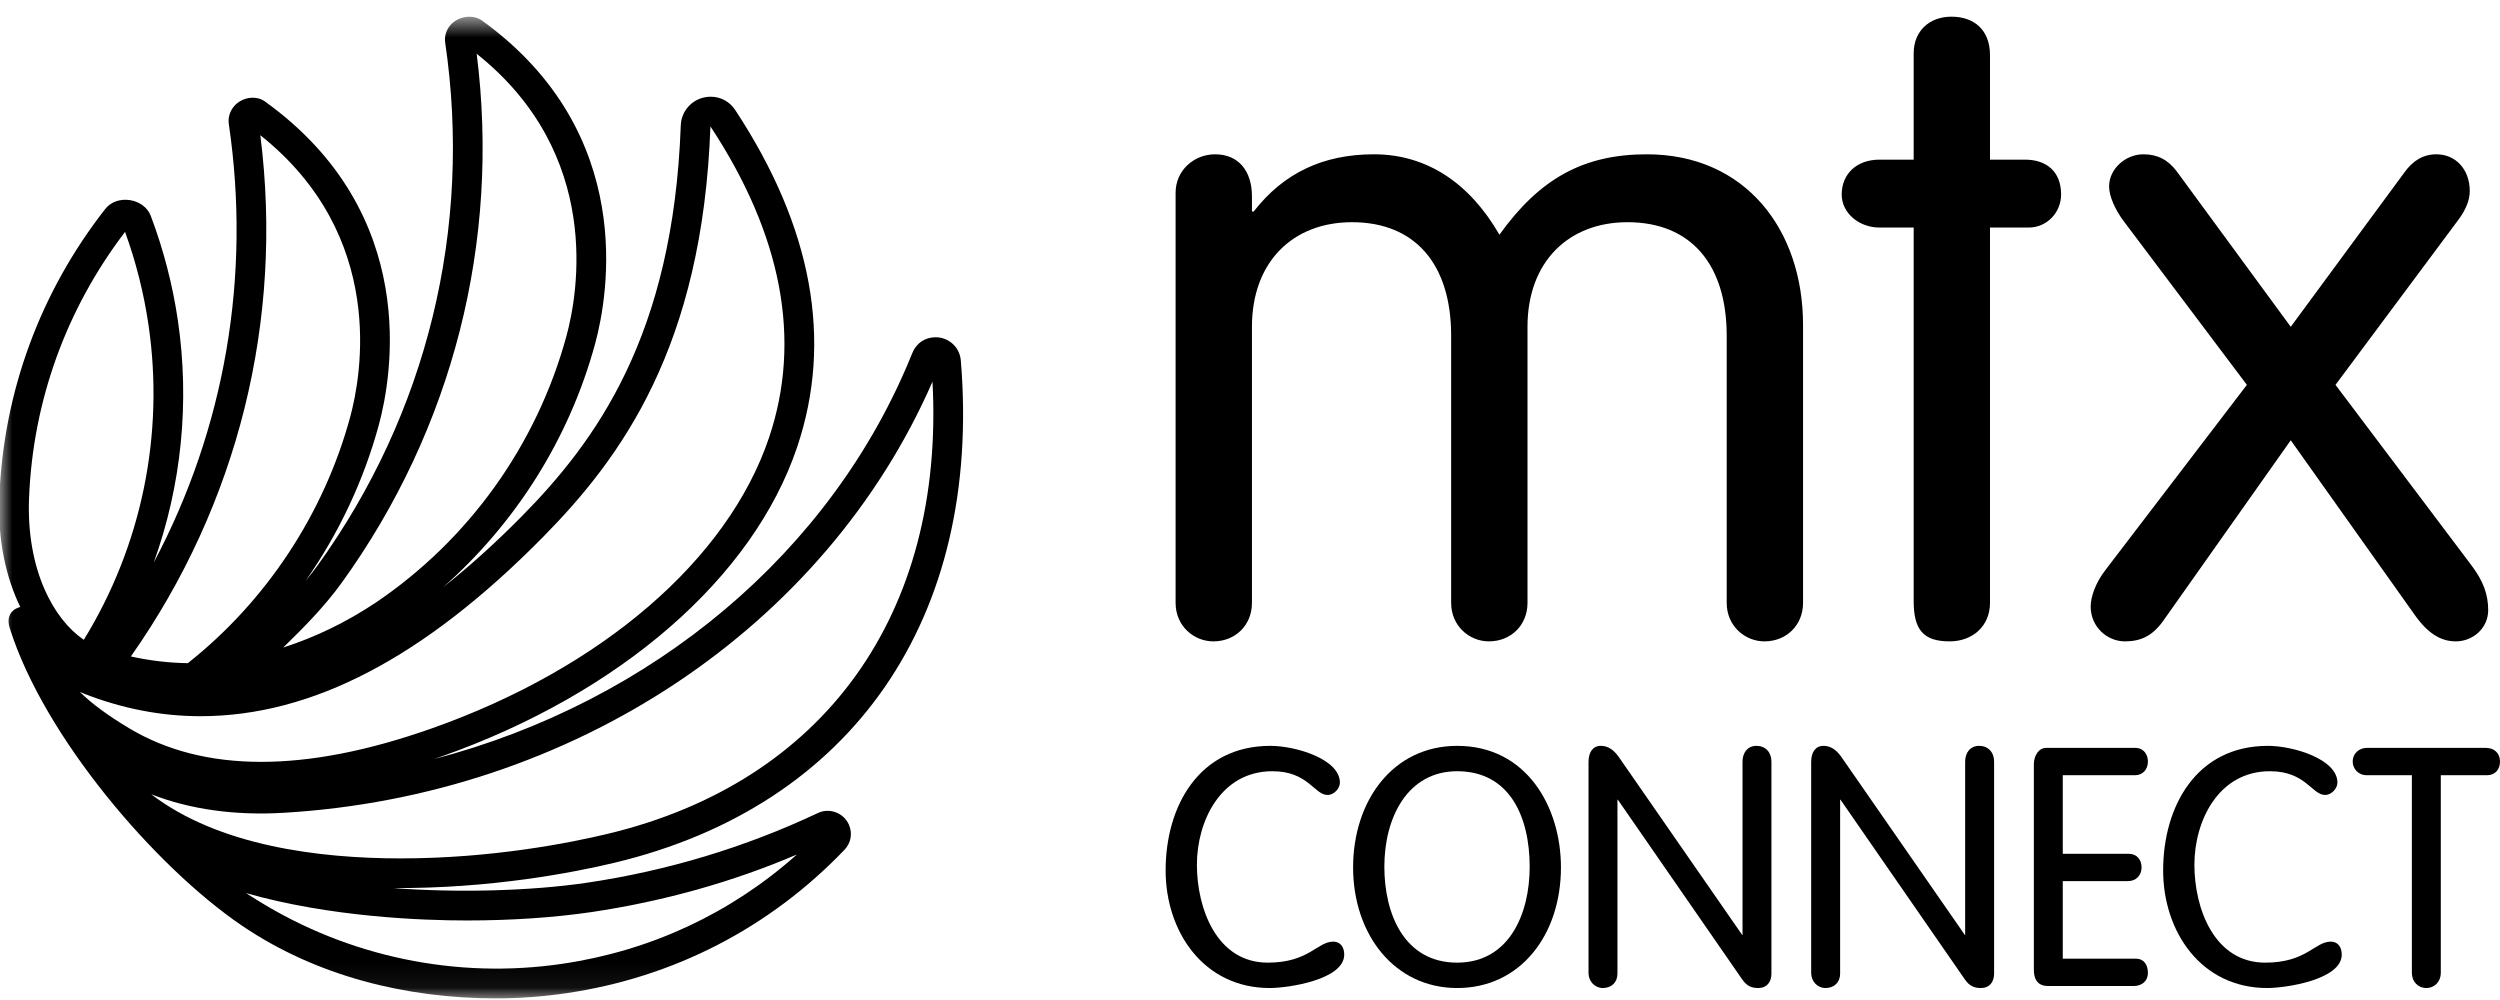
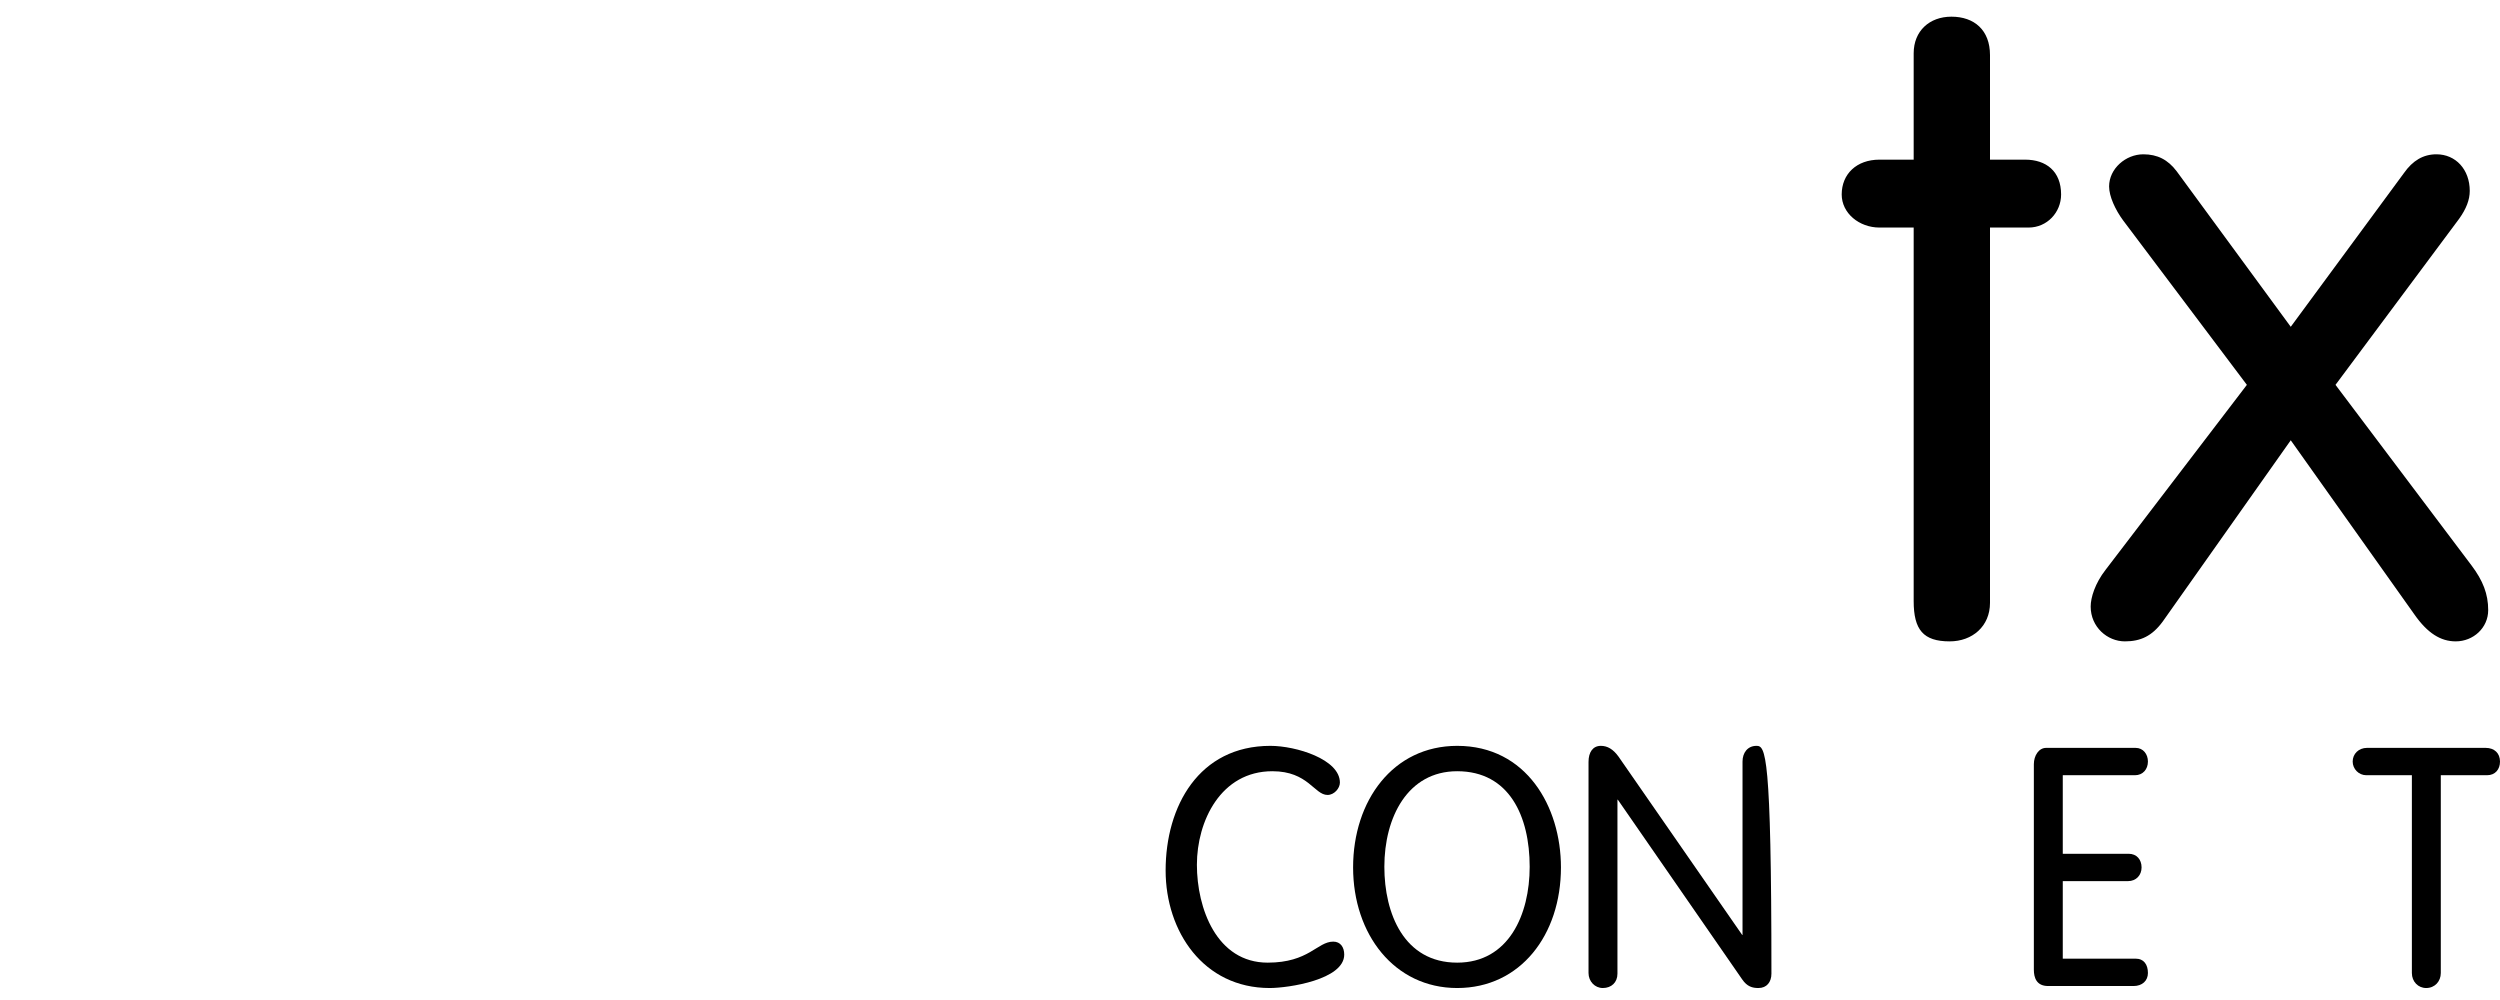
<svg xmlns="http://www.w3.org/2000/svg" width="100" height="40" viewBox="0 0 100 40" fill="none">
-   <path fill-rule="evenodd" clip-rule="evenodd" d="M48.604 6.172C47.761 6.172 47.024 6.815 47.024 7.708V24.116C47.024 25.047 47.761 25.655 48.534 25.655C49.412 25.655 50.078 25.011 50.078 24.116V13.072C50.078 10.461 51.728 8.888 54.079 8.888C56.607 8.888 58.046 10.568 58.046 13.428V24.116C58.046 25.047 58.783 25.655 59.556 25.655C60.433 25.655 61.1 25.011 61.1 24.116V13.072C61.1 10.461 62.75 8.888 65.101 8.888C67.629 8.888 69.068 10.568 69.068 13.428V24.116C69.068 25.047 69.805 25.655 70.578 25.655C71.455 25.655 72.122 25.011 72.122 24.116V12.999C72.122 9.175 69.805 6.172 65.874 6.172C63.346 6.172 61.591 7.137 59.977 9.389C58.783 7.316 57.064 6.172 54.958 6.172C52.921 6.172 51.343 6.922 50.148 8.46H50.078V7.851C50.078 6.851 49.551 6.172 48.604 6.172" fill="black" />
  <path fill-rule="evenodd" clip-rule="evenodd" d="M78.056 0.667C77.179 0.667 76.547 1.239 76.547 2.132V6.386H75.178C74.266 6.386 73.668 6.958 73.668 7.78C73.668 8.531 74.371 9.102 75.178 9.102H76.547V24.045C76.547 25.191 76.932 25.655 77.986 25.655C78.898 25.655 79.6 25.047 79.6 24.116V9.102H81.145C81.882 9.102 82.444 8.496 82.444 7.78C82.444 6.851 81.847 6.386 81.004 6.386H79.6V2.203C79.6 1.203 78.969 0.667 78.056 0.667" fill="black" />
  <path fill-rule="evenodd" clip-rule="evenodd" d="M85.733 6.172C85.031 6.172 84.364 6.744 84.364 7.459C84.364 7.851 84.61 8.389 84.925 8.816L89.875 15.394L84.223 22.793C83.803 23.332 83.627 23.902 83.627 24.261C83.627 25.082 84.294 25.655 84.996 25.655C85.627 25.655 86.083 25.44 86.505 24.867L91.63 17.611L96.579 24.582C97.105 25.333 97.632 25.655 98.228 25.655C98.93 25.655 99.528 25.117 99.528 24.404C99.528 23.76 99.317 23.223 98.861 22.617L93.42 15.394L98.369 8.746C98.649 8.353 98.79 7.994 98.79 7.637C98.79 6.779 98.228 6.172 97.457 6.172C96.93 6.172 96.509 6.422 96.158 6.922L91.63 13.072L87.067 6.851C86.716 6.386 86.295 6.172 85.733 6.172" fill="black" />
  <path fill-rule="evenodd" clip-rule="evenodd" d="M53.102 31.798C53.369 31.798 53.596 31.531 53.596 31.304C53.596 30.369 51.84 29.834 50.815 29.834C47.955 29.834 46.625 32.251 46.625 34.818C46.625 37.264 48.142 39.521 50.789 39.521C51.533 39.521 53.769 39.188 53.769 38.184C53.769 37.892 53.622 37.665 53.33 37.665C52.691 37.665 52.359 38.506 50.709 38.506C48.661 38.506 47.876 36.327 47.876 34.591C47.876 32.84 48.834 30.849 50.895 30.849C52.331 30.849 52.571 31.798 53.102 31.798" fill="black" />
  <path fill-rule="evenodd" clip-rule="evenodd" d="M58.288 30.849C60.375 30.849 61.187 32.653 61.187 34.671C61.187 36.582 60.35 38.506 58.288 38.506C56.16 38.506 55.374 36.542 55.374 34.671C55.374 32.693 56.306 30.849 58.288 30.849ZM58.288 29.834C55.72 29.834 54.124 32.025 54.124 34.697C54.124 37.37 55.773 39.521 58.288 39.521C60.816 39.521 62.438 37.397 62.438 34.697C62.438 32.266 61.055 29.834 58.288 29.834V29.834Z" fill="black" />
-   <path fill-rule="evenodd" clip-rule="evenodd" d="M64.034 29.834C63.714 29.834 63.541 30.088 63.541 30.476V38.921C63.541 39.255 63.794 39.521 64.113 39.521C64.459 39.521 64.698 39.295 64.698 38.947V31.986H64.712L69.687 39.175C69.886 39.467 70.1 39.521 70.338 39.521C70.671 39.521 70.857 39.282 70.857 38.947V30.462C70.857 30.088 70.618 29.834 70.259 29.834C69.9 29.834 69.701 30.115 69.701 30.462V37.397H69.687L64.739 30.262C64.526 29.968 64.299 29.834 64.034 29.834" fill="black" />
-   <path fill-rule="evenodd" clip-rule="evenodd" d="M72.939 29.834C72.62 29.834 72.447 30.088 72.447 30.476V38.921C72.447 39.255 72.7 39.521 73.019 39.521C73.366 39.521 73.605 39.295 73.605 38.947V31.986H73.618L78.593 39.175C78.793 39.467 79.005 39.521 79.245 39.521C79.577 39.521 79.764 39.282 79.764 38.947V30.462C79.764 30.088 79.524 29.834 79.165 29.834C78.806 29.834 78.606 30.115 78.606 30.462V37.397H78.593L73.644 30.262C73.432 29.968 73.206 29.834 72.939 29.834" fill="black" />
+   <path fill-rule="evenodd" clip-rule="evenodd" d="M64.034 29.834C63.714 29.834 63.541 30.088 63.541 30.476V38.921C63.541 39.255 63.794 39.521 64.113 39.521C64.459 39.521 64.698 39.295 64.698 38.947V31.986H64.712L69.687 39.175C69.886 39.467 70.1 39.521 70.338 39.521C70.671 39.521 70.857 39.282 70.857 38.947C70.857 30.088 70.618 29.834 70.259 29.834C69.9 29.834 69.701 30.115 69.701 30.462V37.397H69.687L64.739 30.262C64.526 29.968 64.299 29.834 64.034 29.834" fill="black" />
  <path fill-rule="evenodd" clip-rule="evenodd" d="M82.511 31.009H85.398C85.716 31.009 85.917 30.769 85.917 30.462C85.917 30.168 85.73 29.915 85.424 29.915H81.846C81.553 29.915 81.354 30.222 81.354 30.57V38.787C81.354 39.108 81.46 39.441 81.925 39.441H85.344C85.691 39.441 85.917 39.228 85.917 38.921C85.917 38.586 85.757 38.346 85.424 38.346H82.511V35.245H85.118C85.45 35.245 85.663 35.005 85.663 34.697C85.663 34.378 85.464 34.151 85.145 34.151H82.511V31.009" fill="black" />
  <path fill-rule="evenodd" clip-rule="evenodd" d="M96.475 38.921C96.475 39.268 96.728 39.521 97.047 39.521C97.393 39.521 97.632 39.255 97.632 38.921V31.009H99.481C99.814 31.009 100 30.769 100 30.462C100 30.128 99.774 29.915 99.428 29.915H94.68C94.347 29.915 94.107 30.155 94.107 30.462C94.107 30.756 94.347 31.009 94.653 31.009H96.475V38.921Z" fill="black" />
-   <path fill-rule="evenodd" clip-rule="evenodd" d="M93.004 31.798C93.271 31.798 93.497 31.531 93.497 31.304C93.497 30.369 91.74 29.834 90.717 29.834C87.857 29.834 86.526 32.251 86.526 34.818C86.526 37.264 88.043 39.521 90.689 39.521C91.434 39.521 93.67 39.188 93.67 38.184C93.67 37.892 93.523 37.665 93.231 37.665C92.593 37.665 92.259 38.506 90.61 38.506C88.561 38.506 87.776 36.327 87.776 34.591C87.776 32.84 88.734 30.849 90.796 30.849C92.233 30.849 92.473 31.798 93.004 31.798" fill="black" />
  <mask id="mask0_415_39" style="mask-type:alpha" maskUnits="userSpaceOnUse" x="0" y="0" width="100" height="40">
-     <path fill-rule="evenodd" clip-rule="evenodd" d="M0 0.669H100V39.936H0V0.669Z" fill="white" />
-   </mask>
+     </mask>
  <g mask="url(#mask0_415_39)">
    <path fill-rule="evenodd" clip-rule="evenodd" d="M22.497 38.551C18.256 39.178 13.921 38.27 10.296 36.01C10.153 35.921 10 35.826 9.839 35.723C13.208 36.685 16.895 36.819 18.678 36.819C20.444 36.819 22.16 36.703 23.64 36.486C26.514 36.061 29.302 35.282 31.876 34.18C29.245 36.528 26.031 38.031 22.497 38.551ZM6.048 31.77C7.612 32.382 9.412 32.625 11.328 32.513C22.903 31.837 33.008 25.098 37.3 15.266C37.792 24.546 32.976 31.28 24.305 33.354C22.773 33.721 19.663 34.336 16.025 34.336C12.739 34.336 8.733 33.829 6.048 31.77ZM5.166 29.13C4.322 28.624 3.687 28.161 3.192 27.675C3.241 27.698 3.291 27.719 3.338 27.737C4.866 28.341 6.44 28.648 8.015 28.648C12.479 28.648 16.957 26.308 21.707 21.495C24.849 18.312 28.103 13.87 28.417 5.055C31.287 9.413 32.075 13.602 30.762 17.504C29.116 22.39 24.066 26.74 17.253 29.142C12.209 30.921 8.154 30.921 5.166 29.13ZM5.002 9.276C5.438 10.475 5.752 11.722 5.938 12.984C6.585 17.373 5.667 21.828 3.352 25.592C2.149 24.777 1.047 22.792 1.162 19.917C1.317 16.043 2.644 12.369 5.002 9.276ZM10.413 5.408C15.482 9.443 14.457 15.029 14.006 16.686C12.955 20.552 10.653 24.039 7.513 26.527C6.75 26.516 5.988 26.425 5.235 26.258C9.522 20.158 11.349 12.809 10.413 5.408ZM13.669 23.31C18.11 17.152 20.016 9.66 19.067 2.151C24.134 6.184 23.11 11.774 22.661 13.43C21.475 17.792 18.758 21.589 15.012 24.117C13.843 24.892 12.64 25.476 11.327 25.903C12.175 25.08 13.007 24.228 13.669 23.31ZM32.724 32.517C29.807 33.894 26.692 34.834 23.466 35.311C21.196 35.645 18.27 35.715 15.721 35.522C19.63 35.547 22.956 34.899 24.581 34.51C34.104 32.231 39.283 24.721 38.433 14.421C38.391 13.89 37.955 13.49 37.42 13.49C37.004 13.49 36.649 13.73 36.495 14.116C33.281 22.108 26.088 28.078 17.356 30.364C17.454 30.331 17.55 30.297 17.648 30.263C24.803 27.74 30.125 23.112 31.886 17.883C33.323 13.616 32.49 9.08 29.41 4.402C29.187 4.063 28.829 3.869 28.427 3.869C27.78 3.869 27.255 4.372 27.231 5.013C26.93 13.419 23.842 17.64 20.862 20.662C19.797 21.74 18.752 22.677 17.718 23.497C20.64 20.915 22.776 17.537 23.807 13.741C24.32 11.849 25.51 5.325 19.286 0.826C18.913 0.557 18.329 0.645 18.016 1.004C17.848 1.2 17.771 1.453 17.807 1.7C18.899 9.11 17.087 16.539 12.706 22.615C12.555 22.823 12.394 23.03 12.224 23.234C13.546 21.345 14.546 19.231 15.153 16.998C15.668 15.101 16.862 8.562 10.598 4.059C10.236 3.798 9.675 3.889 9.368 4.244C9.195 4.444 9.116 4.704 9.152 4.957C10.052 11.062 8.99 17.152 6.15 22.501C7.257 19.425 7.598 16.1 7.114 12.811C6.904 11.387 6.539 9.982 6.031 8.634C5.76 7.924 4.679 7.756 4.209 8.36C1.607 11.688 0.142 15.668 -0.026 19.87C-0.097 21.645 0.25 23.12 0.811 24.28C0.811 24.28 0.16 24.405 0.393 25.137C1.771 29.482 6.205 34.664 9.667 37.018C12.649 39.046 16.243 39.935 19.836 39.935C20.778 39.935 21.731 39.865 22.67 39.726C26.951 39.095 30.792 37.112 33.78 33.991C34.038 33.721 34.106 33.34 33.961 32.996C33.759 32.525 33.194 32.298 32.724 32.517V32.517Z" fill="black" />
  </g>
</svg>